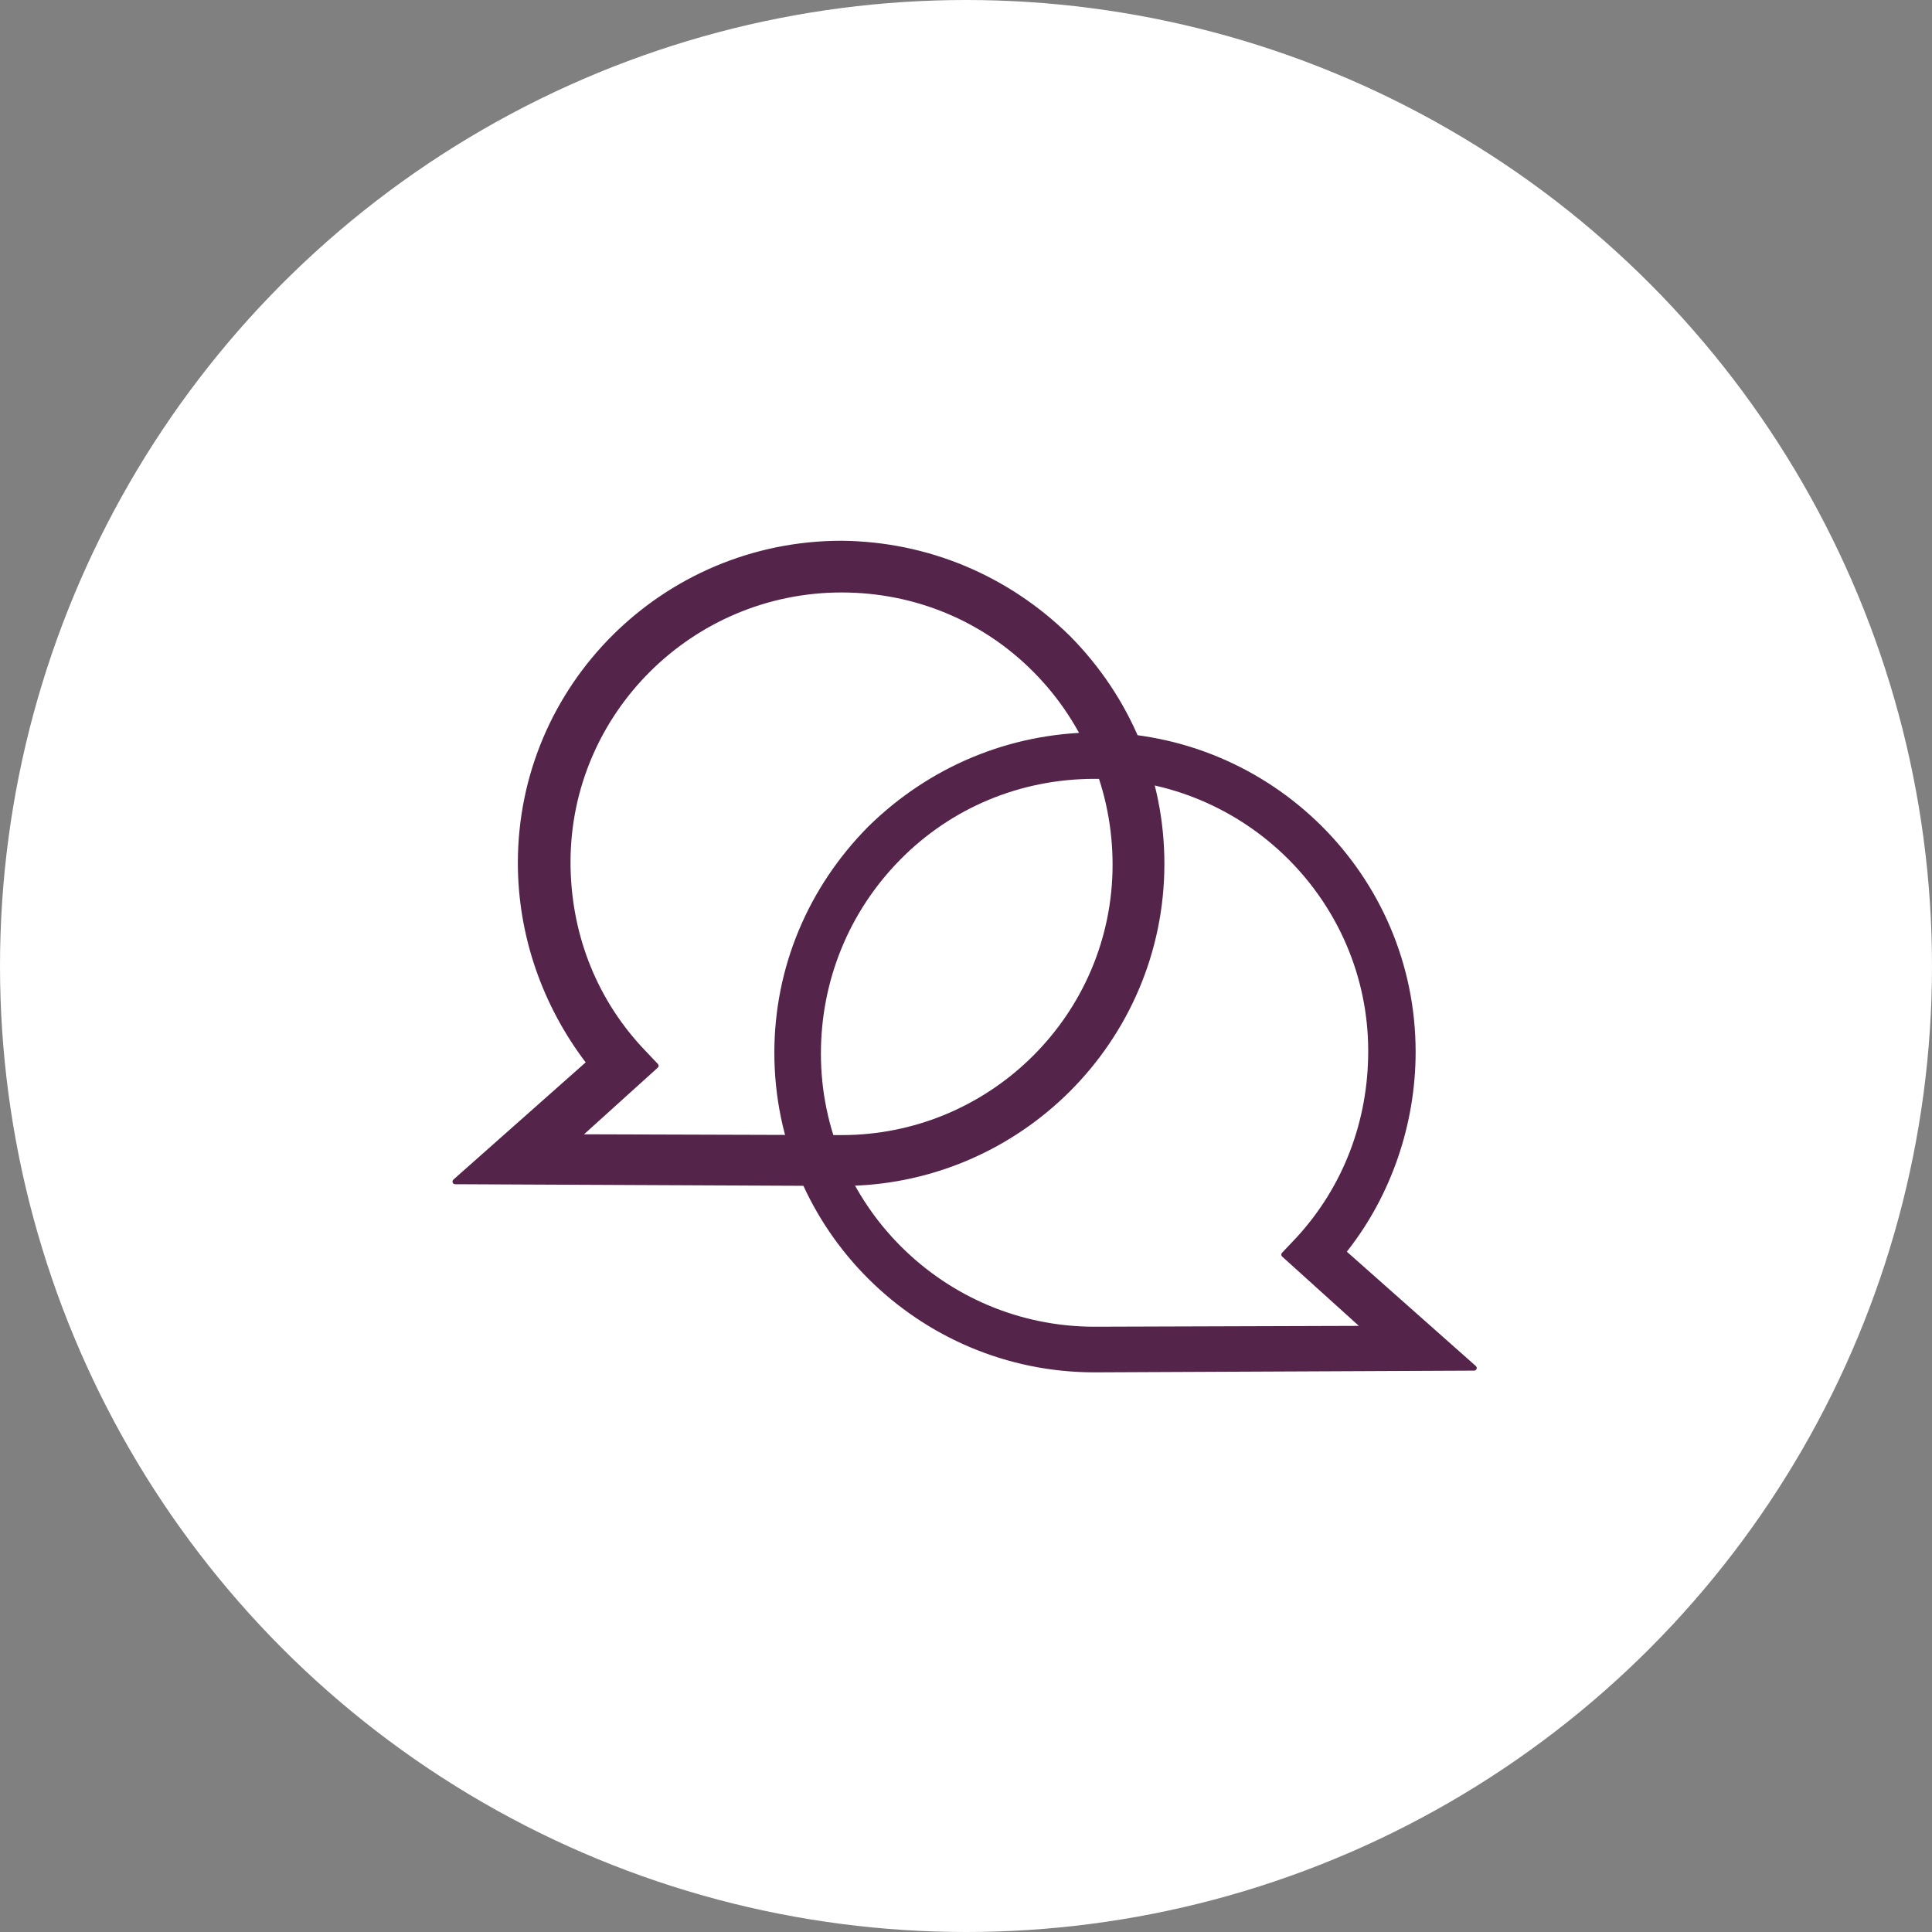
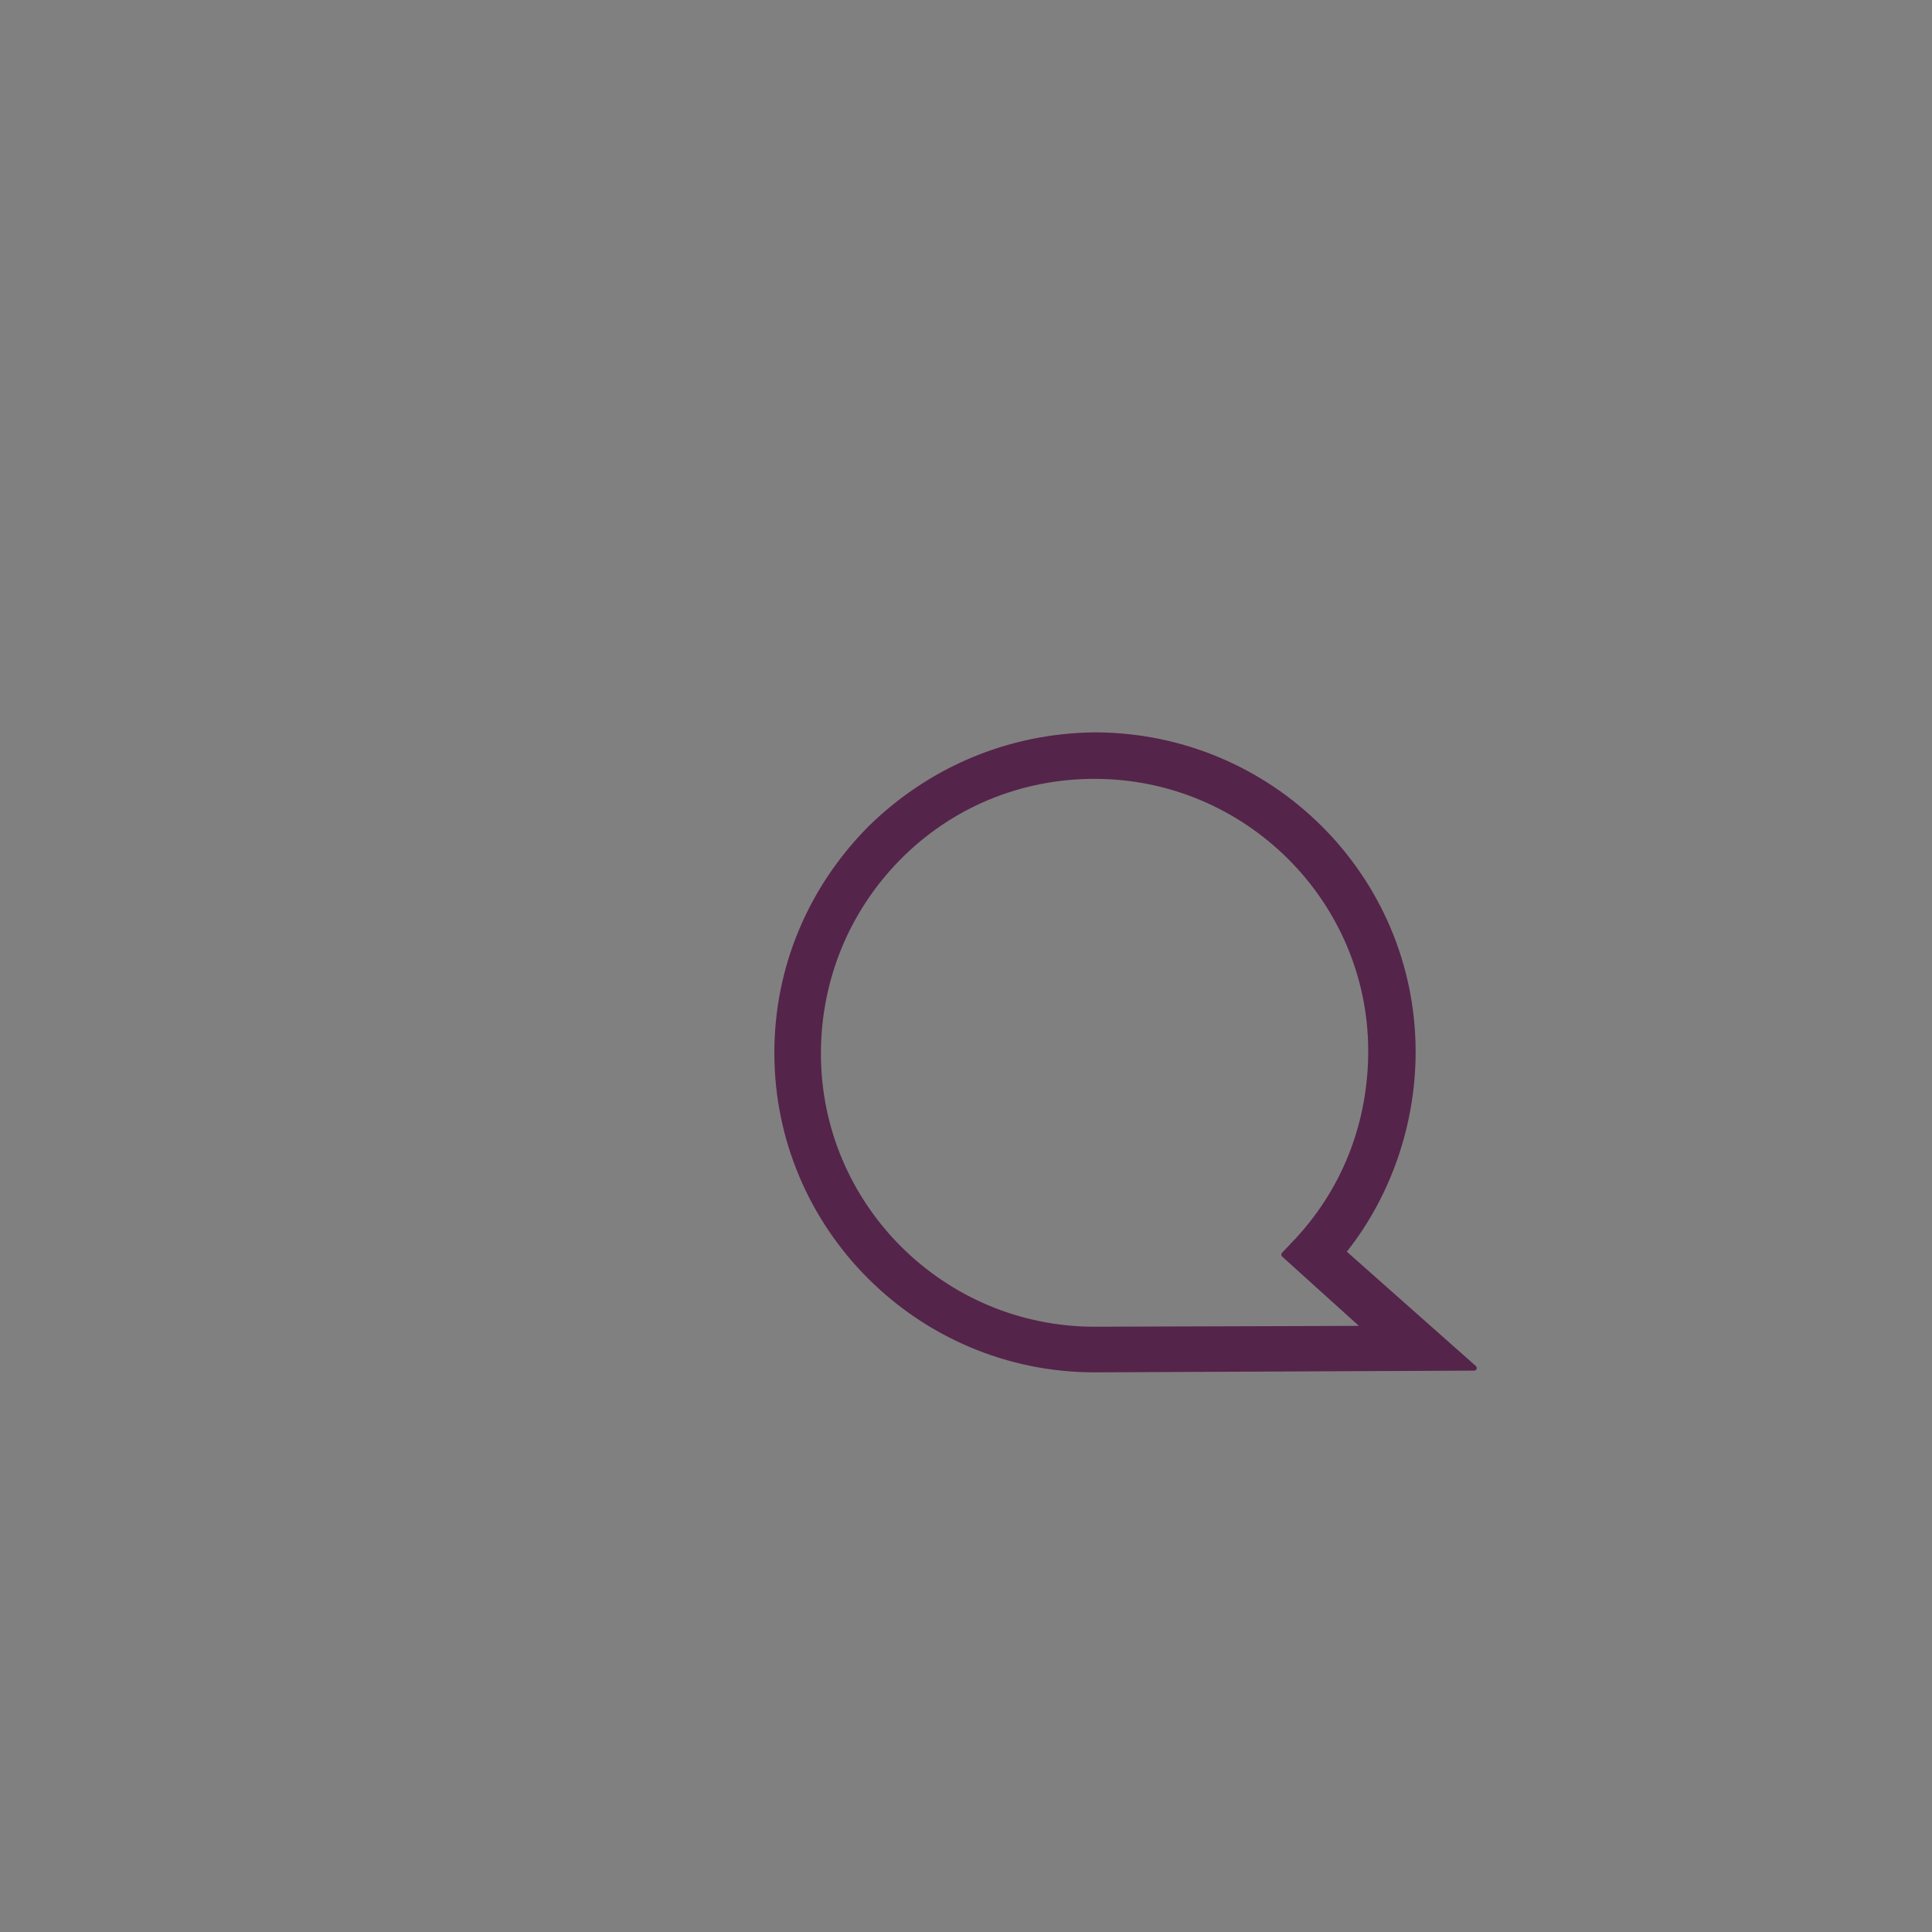
<svg xmlns="http://www.w3.org/2000/svg" width="92px" height="92px" viewBox="0 0 92 92" version="1.1">
  <rect x="0" y="0" width="92" height="92" fill="#808080" stroke="none" />
  <title>ico-intermediacio-avancada</title>
  <g id="web_layout-evolution" stroke="none" stroke-width="1" fill="none" fill-rule="evenodd">
    <g id="03" transform="translate(-98, -234)">
      <g id="ico-intermediacio-avancada" transform="translate(98, 234)">
-         <circle id="Oval" fill="#FFFFFF" cx="46" cy="46" r="46" />
        <g id="Group-5" transform="translate(22, 26)" fill="#55244A" fill-rule="nonzero" stroke="#55244A" stroke-linejoin="round" stroke-width="0.25">
          <path d="M43.77,13.458 C40.902,10.636 37.131,9.041 33.074,9 C24.713,9 17.91,15.748 17.91,24.092 C17.91,27.487 19.057,30.84 21.107,33.458 L21.23,33.621 L15,39.143 L33.074,39.225 C41.393,39.225 48.197,32.476 48.197,24.133 C48.197,20.084 46.598,16.321 43.77,13.458 Z M33.074,37.302 L20.164,37.261 L24.057,33.744 L23.361,33.008 C21.107,30.554 19.918,27.405 19.918,24.051 C19.918,16.853 25.82,10.963 33.074,10.963 C36.639,10.963 39.959,12.354 42.418,14.849 C44.877,17.343 46.23,20.656 46.23,24.174 C46.23,31.413 40.328,37.302 33.074,37.302 Z" id="Shape" transform="translate(31.598, 24.112) scale(-1, 1) translate(-31.598, -24.112) " />
-           <path d="M18.075,-0.125 C22.165,-0.084 25.966,1.524 28.859,4.37 C31.711,7.257 33.322,11.051 33.322,15.133 C33.322,19.334 31.611,23.134 28.854,25.886 C26.178,28.555 22.518,30.239 18.478,30.344 L18.073,30.35 L-0.328,30.266 L6.059,24.606 C3.916,21.82 2.785,18.476 2.785,15.092 C2.785,10.888 4.497,7.086 7.263,4.334 C10.032,1.578 13.856,-0.125 18.075,-0.125 Z M18.074,2.088 C14.483,2.088 11.228,3.545 8.868,5.892 C6.506,8.242 5.043,11.484 5.043,15.051 C5.043,18.373 6.22,21.493 8.453,23.923 L8.453,23.923 L9.236,24.751 L5.488,28.138 L18.074,28.177 L18.445,28.172 C21.89,28.076 25.005,26.638 27.284,24.364 C29.643,22.01 31.105,18.759 31.105,15.174 C31.105,11.689 29.765,8.408 27.329,5.936 C24.893,3.465 21.605,2.088 18.074,2.088 Z" id="Shape" />
        </g>
      </g>
    </g>
  </g>
</svg>